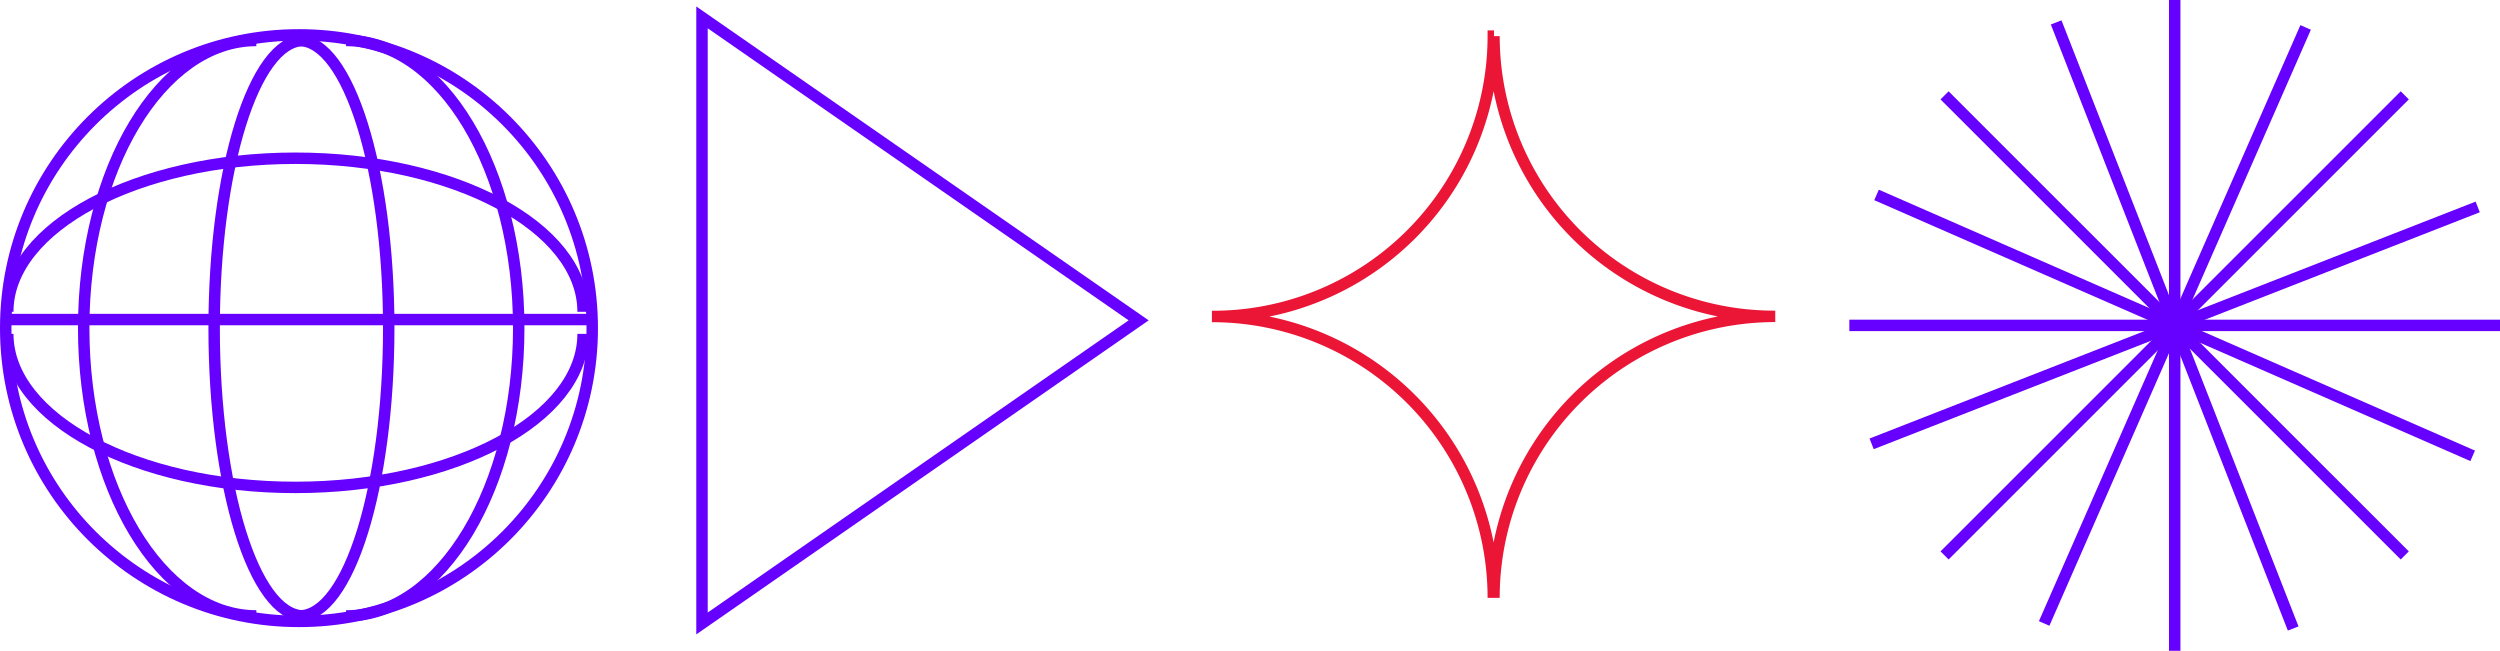
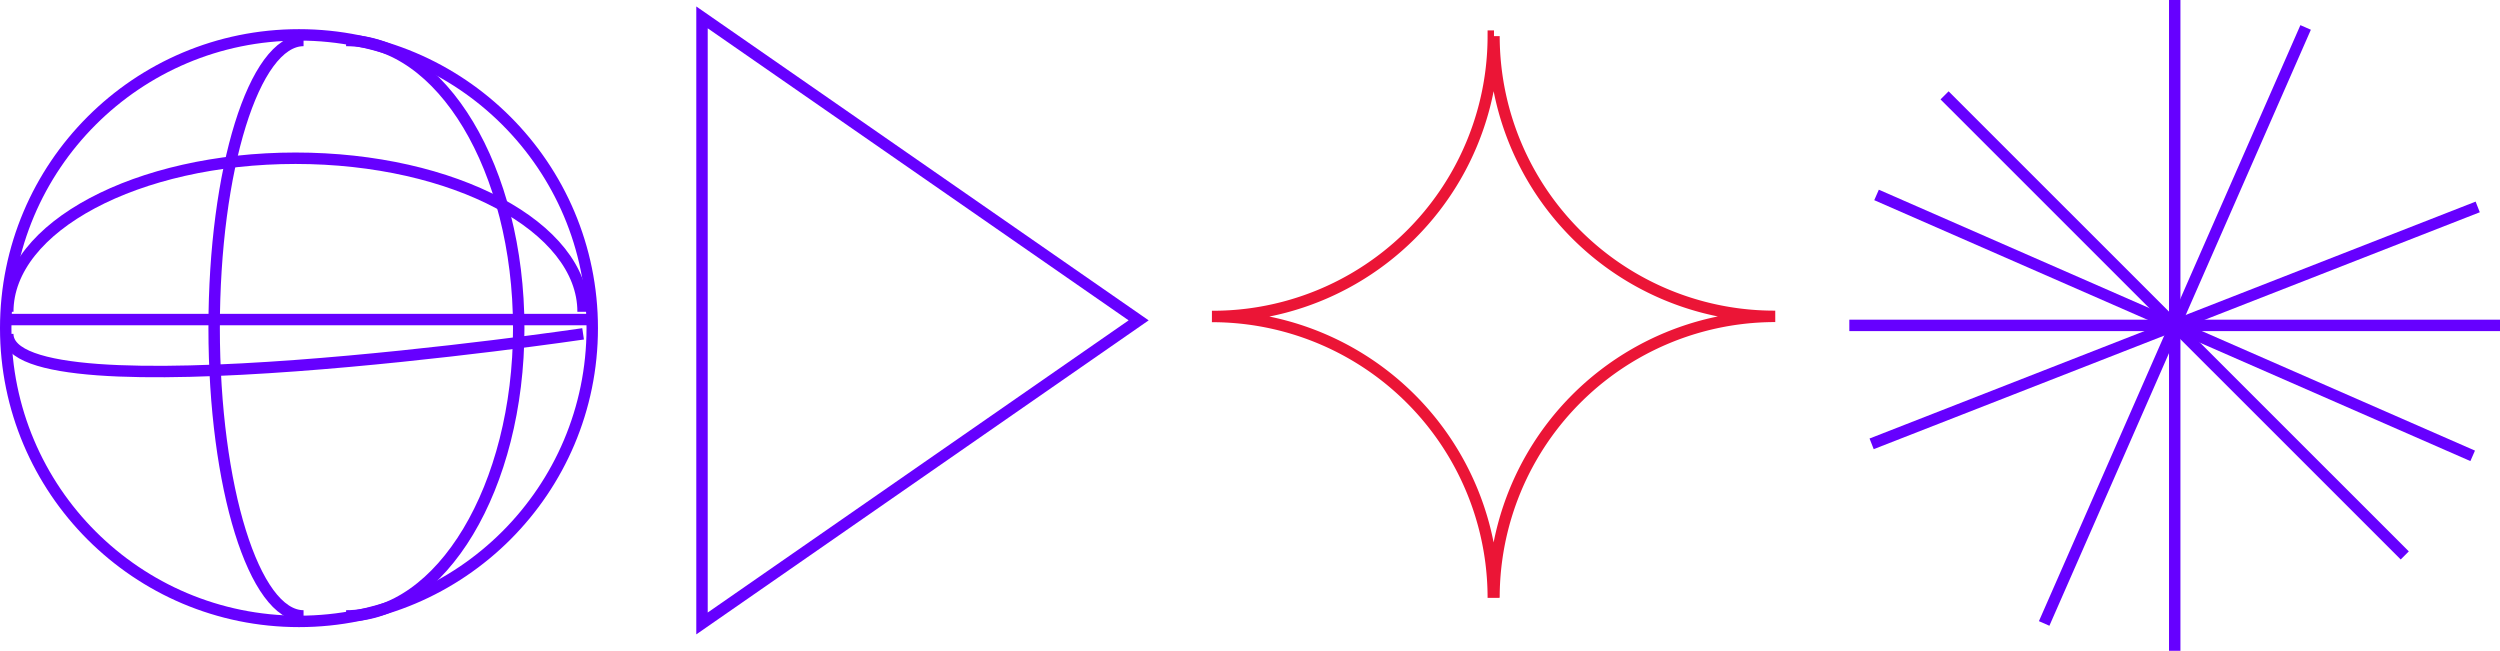
<svg xmlns="http://www.w3.org/2000/svg" viewBox="0 0 218.66 56.92">
  <defs>
    <style>.a,.b{fill:none;stroke-miterlimit:10;}.a{stroke:#60f;}.b{stroke:#eb1536;}</style>
  </defs>
  <line class="a" x1="170.08" y1="8.34" x2="210.33" y2="48.58" />
  <line class="a" x1="190.21" x2="190.21" y2="56.92" />
-   <line class="a" x1="210.33" y1="8.34" x2="170.08" y2="48.58" />
  <line class="a" x1="218.66" y1="28.46" x2="161.75" y2="28.46" />
  <line class="a" x1="216.71" y1="18.1" x2="163.7" y2="38.82" />
  <line class="a" x1="216.27" y1="39.87" x2="164.13" y2="17.05" />
-   <line class="a" x1="200.57" y1="54.97" x2="179.84" y2="1.96" />
  <line class="a" x1="178.79" y1="54.53" x2="201.66" y2="2.4" />
  <circle class="a" cx="26.15" cy="28.7" r="25.65" />
  <path class="a" d="M30.27,3.54c8.34,0,15.1,11.26,15.1,25.16s-6.76,25.17-15.1,25.17" />
  <path class="a" d="M.68,27.27C.68,19.85,12,13.84,25.85,13.84S51,19.85,51,27.27" />
-   <path class="a" d="M51,29.2c0,7.42-11.26,13.43-25.16,13.43S.68,36.62.68,29.2" />
-   <path class="a" d="M26.15,3.54C30.46,3.54,34,14.8,34,28.7s-3.51,25.17-7.82,25.17" />
-   <path class="a" d="M22.42,3.54c-8.34,0-15.1,11.26-15.1,25.16s6.76,25.17,15.1,25.17" />
+   <path class="a" d="M51,29.2S.68,36.62.68,29.2" />
  <path class="a" d="M26.55,3.54c-4.32,0-7.82,11.26-7.82,25.16s3.5,25.17,7.82,25.17" />
  <line class="a" x1="0.32" y1="27.95" x2="51.45" y2="27.95" />
  <path class="b" d="M130.61,52.29A24.61,24.61,0,0,0,106,27.68h0A24.53,24.53,0,0,0,130.61,3.16h.06a24.52,24.52,0,0,0,24.6,24.51h0a24.6,24.6,0,0,0-24.6,24.61" />
  <polygon class="a" points="99.59 28.02 61.4 1.52 61.4 54.53 99.59 28.02" />
</svg>